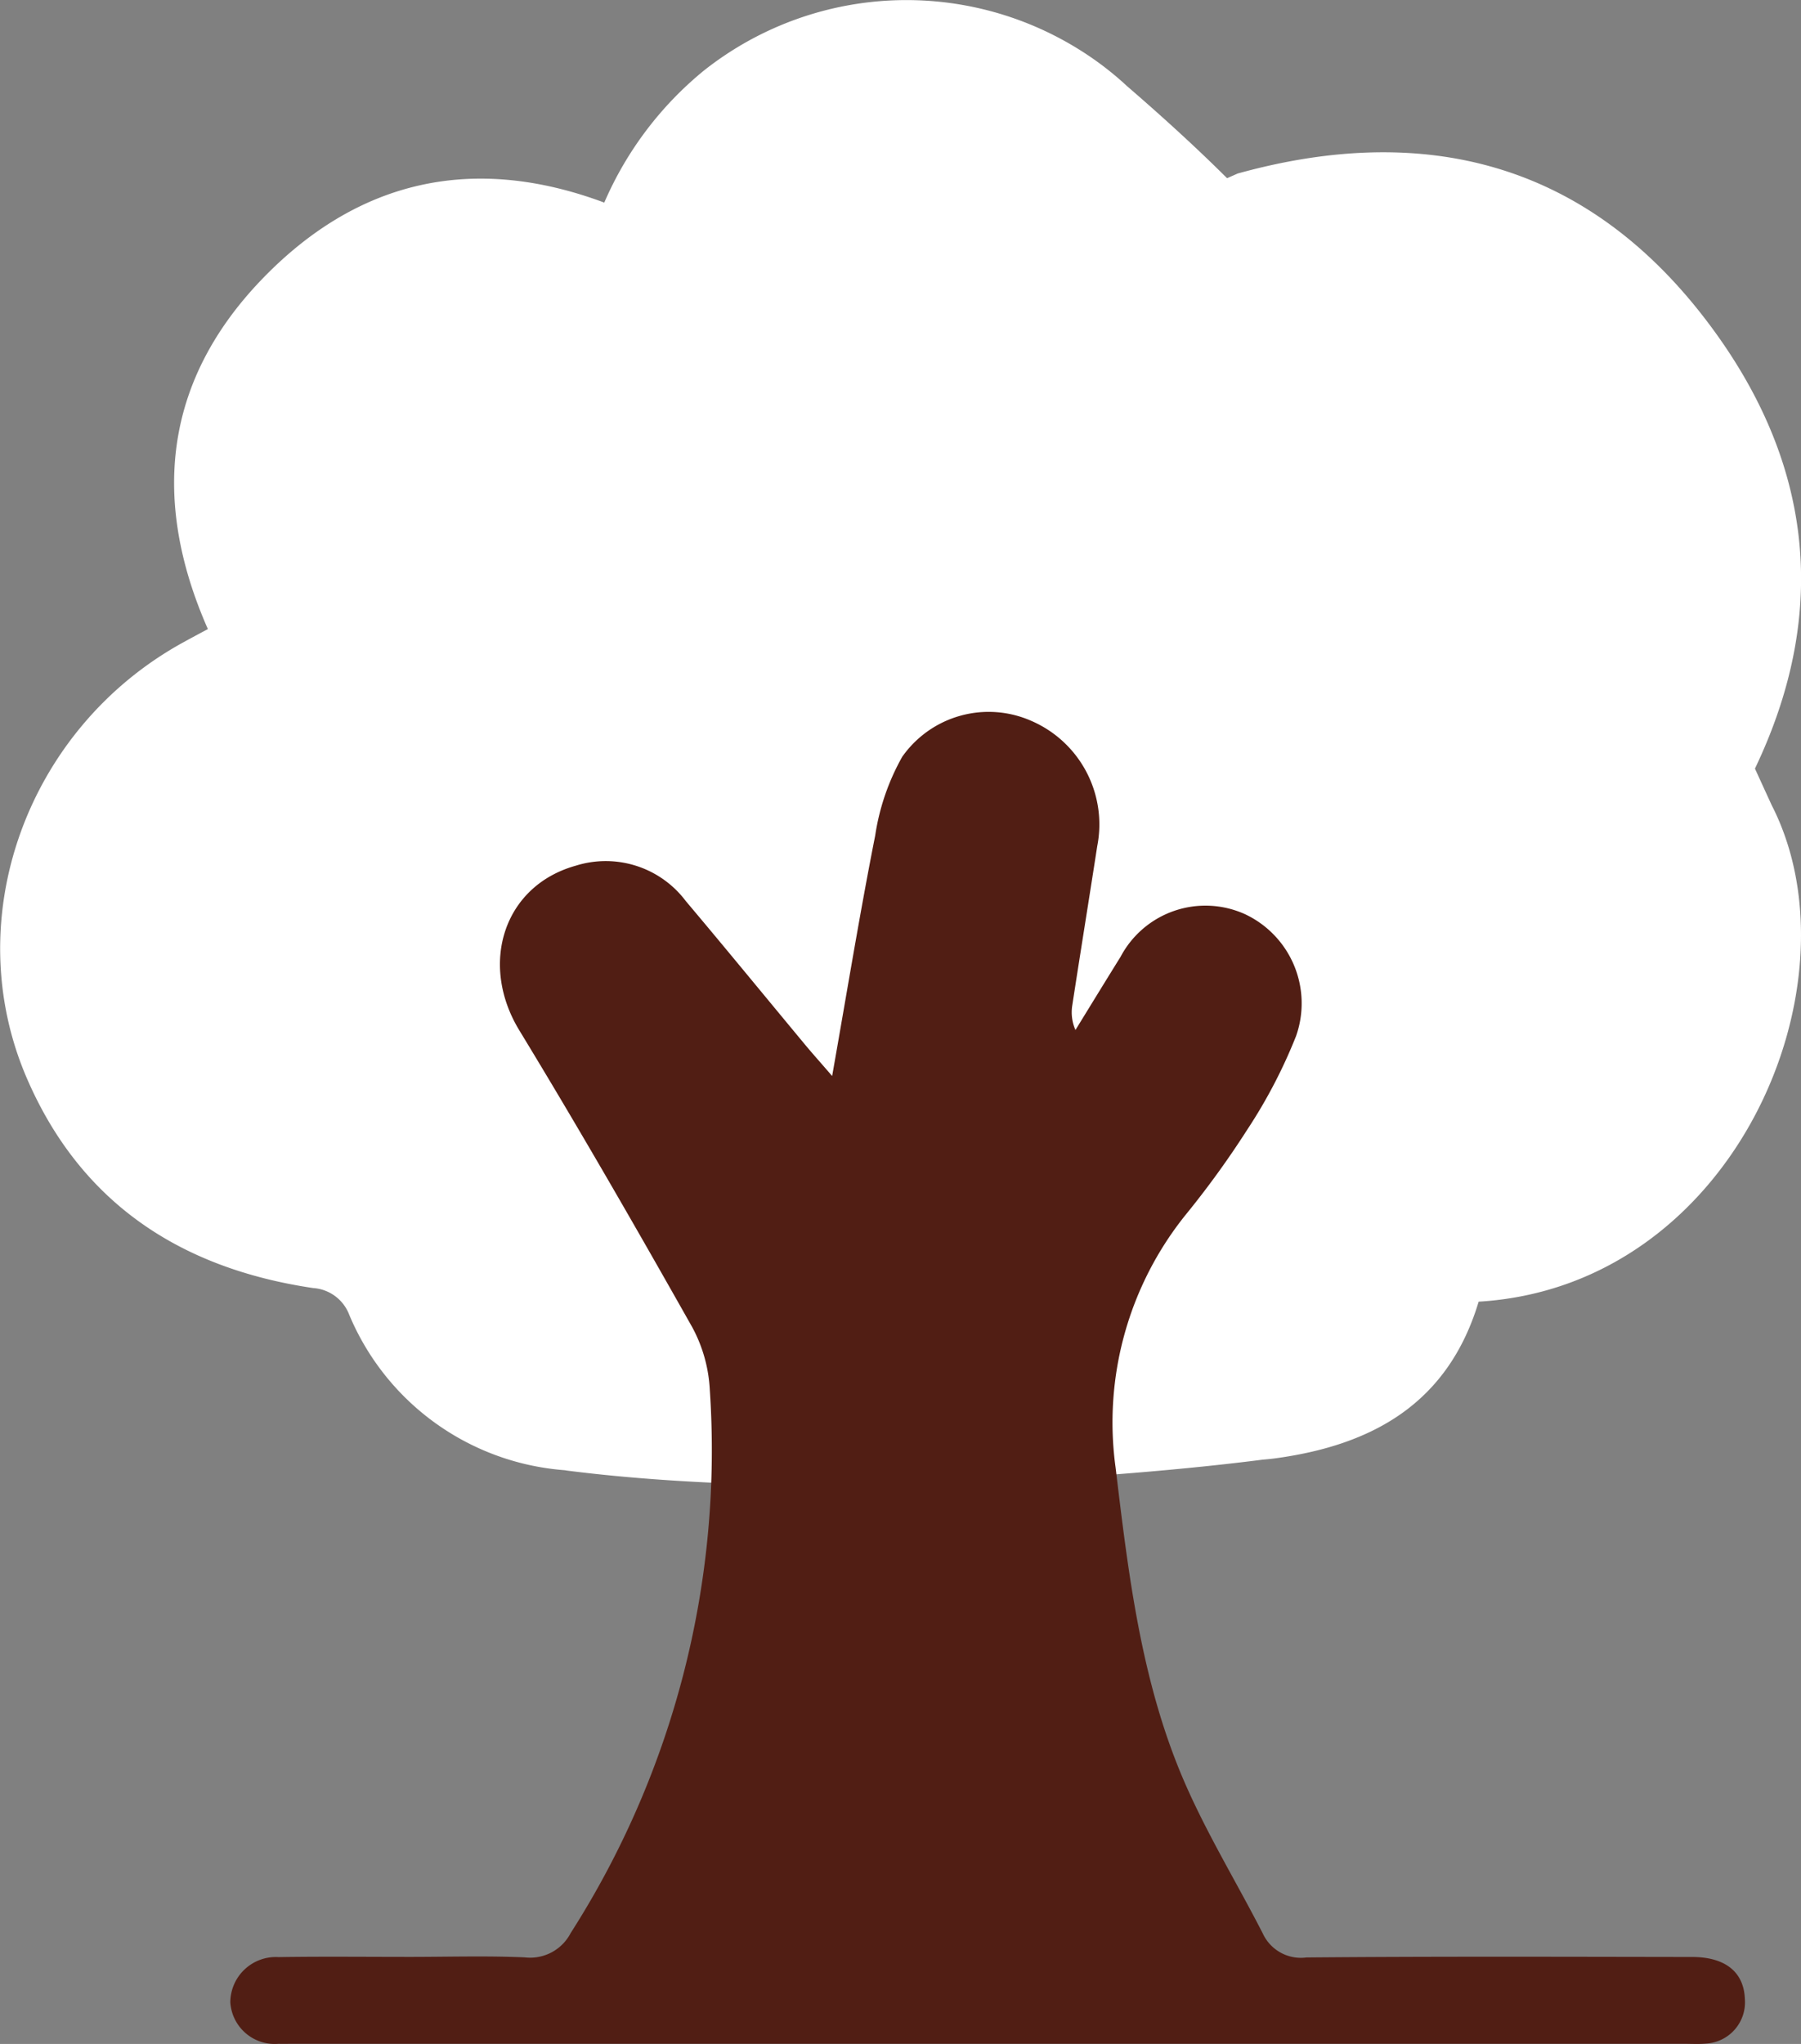
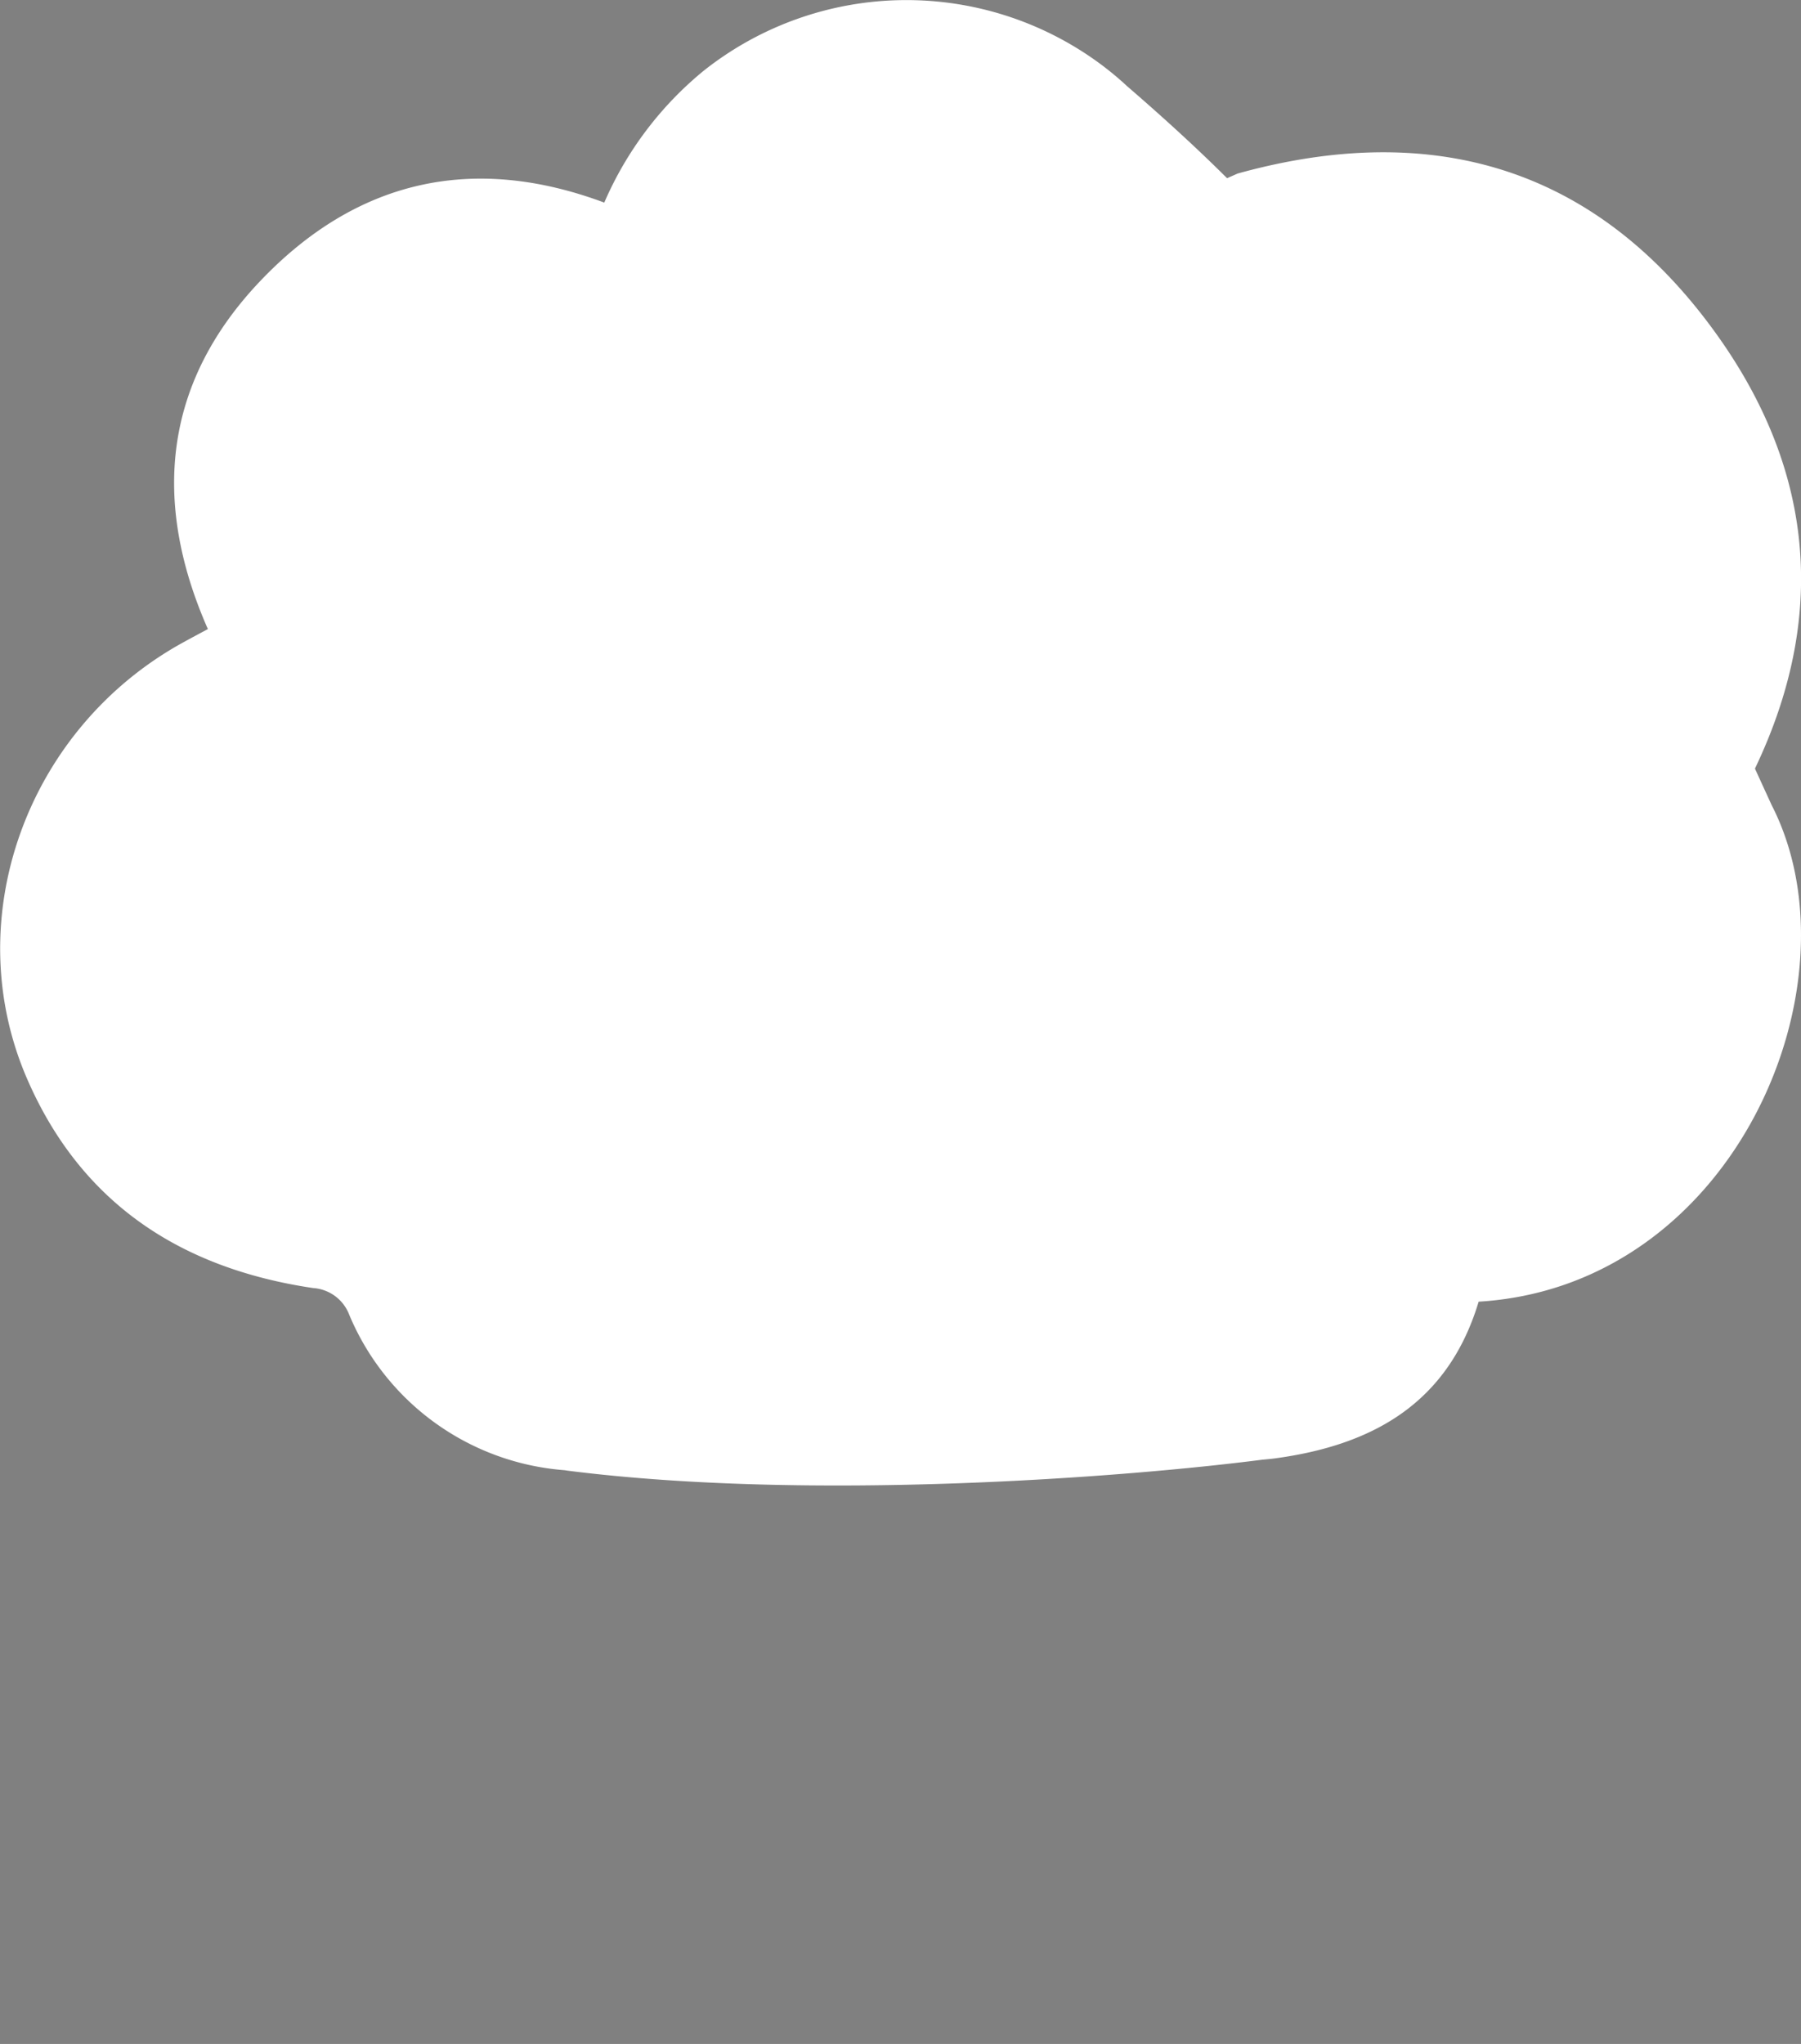
<svg xmlns="http://www.w3.org/2000/svg" width="96.826" height="109.876" viewBox="0 0 96.826 109.876">
  <rect x="0" y="0" width="96.826" height="109.876" fill="#808080" stroke="none" />
  <g id="Group_7253" data-name="Group 7253" transform="translate(-905 -5342)">
    <path id="Path_271" data-name="Path 271" d="M-385.555,313.86l-.9-1.965c4.106-8.589,3.08-16.793-2.829-24.372-6.424-8.231-15-10.384-24.981-7.618l-.57.251c-2.023-2.016-4.1-3.846-5.371-4.943l0,0q-.589-.548-1.214-1.025a.242.242,0,0,1-.024-.02,17.542,17.542,0,0,0-21.515.2,18.773,18.773,0,0,0-5.359,7.1c-7.112-2.652-13.327-1.183-18.451,4.169-5.245,5.481-5.894,11.874-2.86,18.757-.491.263-.919.491-1.34.723-8.4,4.624-12.113,14.871-8.373,23.468,2.911,6.7,8.286,10.184,15.374,11.233a2.234,2.234,0,0,1,1.941,1.442,13.672,13.672,0,0,0,11.581,8.35c.051.007.1.017.152.024,13.1,1.662,29.992.361,37.354-.589h0c.227-.02.454-.041.681-.071,5.233-.707,9.3-2.943,10.95-8.424C-387.5,339.721-380.664,323.4-385.555,313.86Z" transform="translate(1385.805 5071.423)" fill="#fff" />
-     <path id="Path_272" data-name="Path 272" d="M-370.711,434.943c-6.911-.01-13.823-.034-20.733.026a2.256,2.256,0,0,1-2.348-1.293c-1.446-2.824-3.123-5.547-4.348-8.462-2.218-5.278-2.888-10.951-3.564-16.578A17.812,17.812,0,0,1-397.9,395a49.321,49.321,0,0,0,3.27-4.524,27.656,27.656,0,0,0,2.63-5.042,5.294,5.294,0,0,0-2.751-6.55,5.161,5.161,0,0,0-6.686,2.294c-.814,1.308-1.617,2.623-2.425,3.934a2.351,2.351,0,0,1-.169-1.334c.438-2.852.9-5.7,1.34-8.55a6.061,6.061,0,0,0-3.546-6.734,5.678,5.678,0,0,0-6.938,1.931,12.347,12.347,0,0,0-1.453,4.231c-.823,4.159-1.505,8.344-2.315,12.929-.63-.729-1.016-1.16-1.385-1.6-2.161-2.6-4.3-5.216-6.48-7.8a5.384,5.384,0,0,0-5.921-1.905c-3.886,1.087-5.2,5.291-3.032,8.851,3.2,5.259,6.273,10.6,9.3,15.964a7.909,7.909,0,0,1,.94,3.352A48.194,48.194,0,0,1-431,433.657a2.454,2.454,0,0,1-2.473,1.307c-2.055-.089-4.116-.025-6.175-.025-2.353,0-4.706-.026-7.058.011a2.447,2.447,0,0,0-2.593,2.424,2.391,2.391,0,0,0,2.59,2.237c.245.006.49,0,.735,0h74.846c.392,0,.787.025,1.176-.013a2.222,2.222,0,0,0,2.08-2.384C-367.921,435.763-368.911,434.945-370.711,434.943Z" transform="translate(1366.681 5012.257)" fill="#511e14" />
  </g>
</svg>